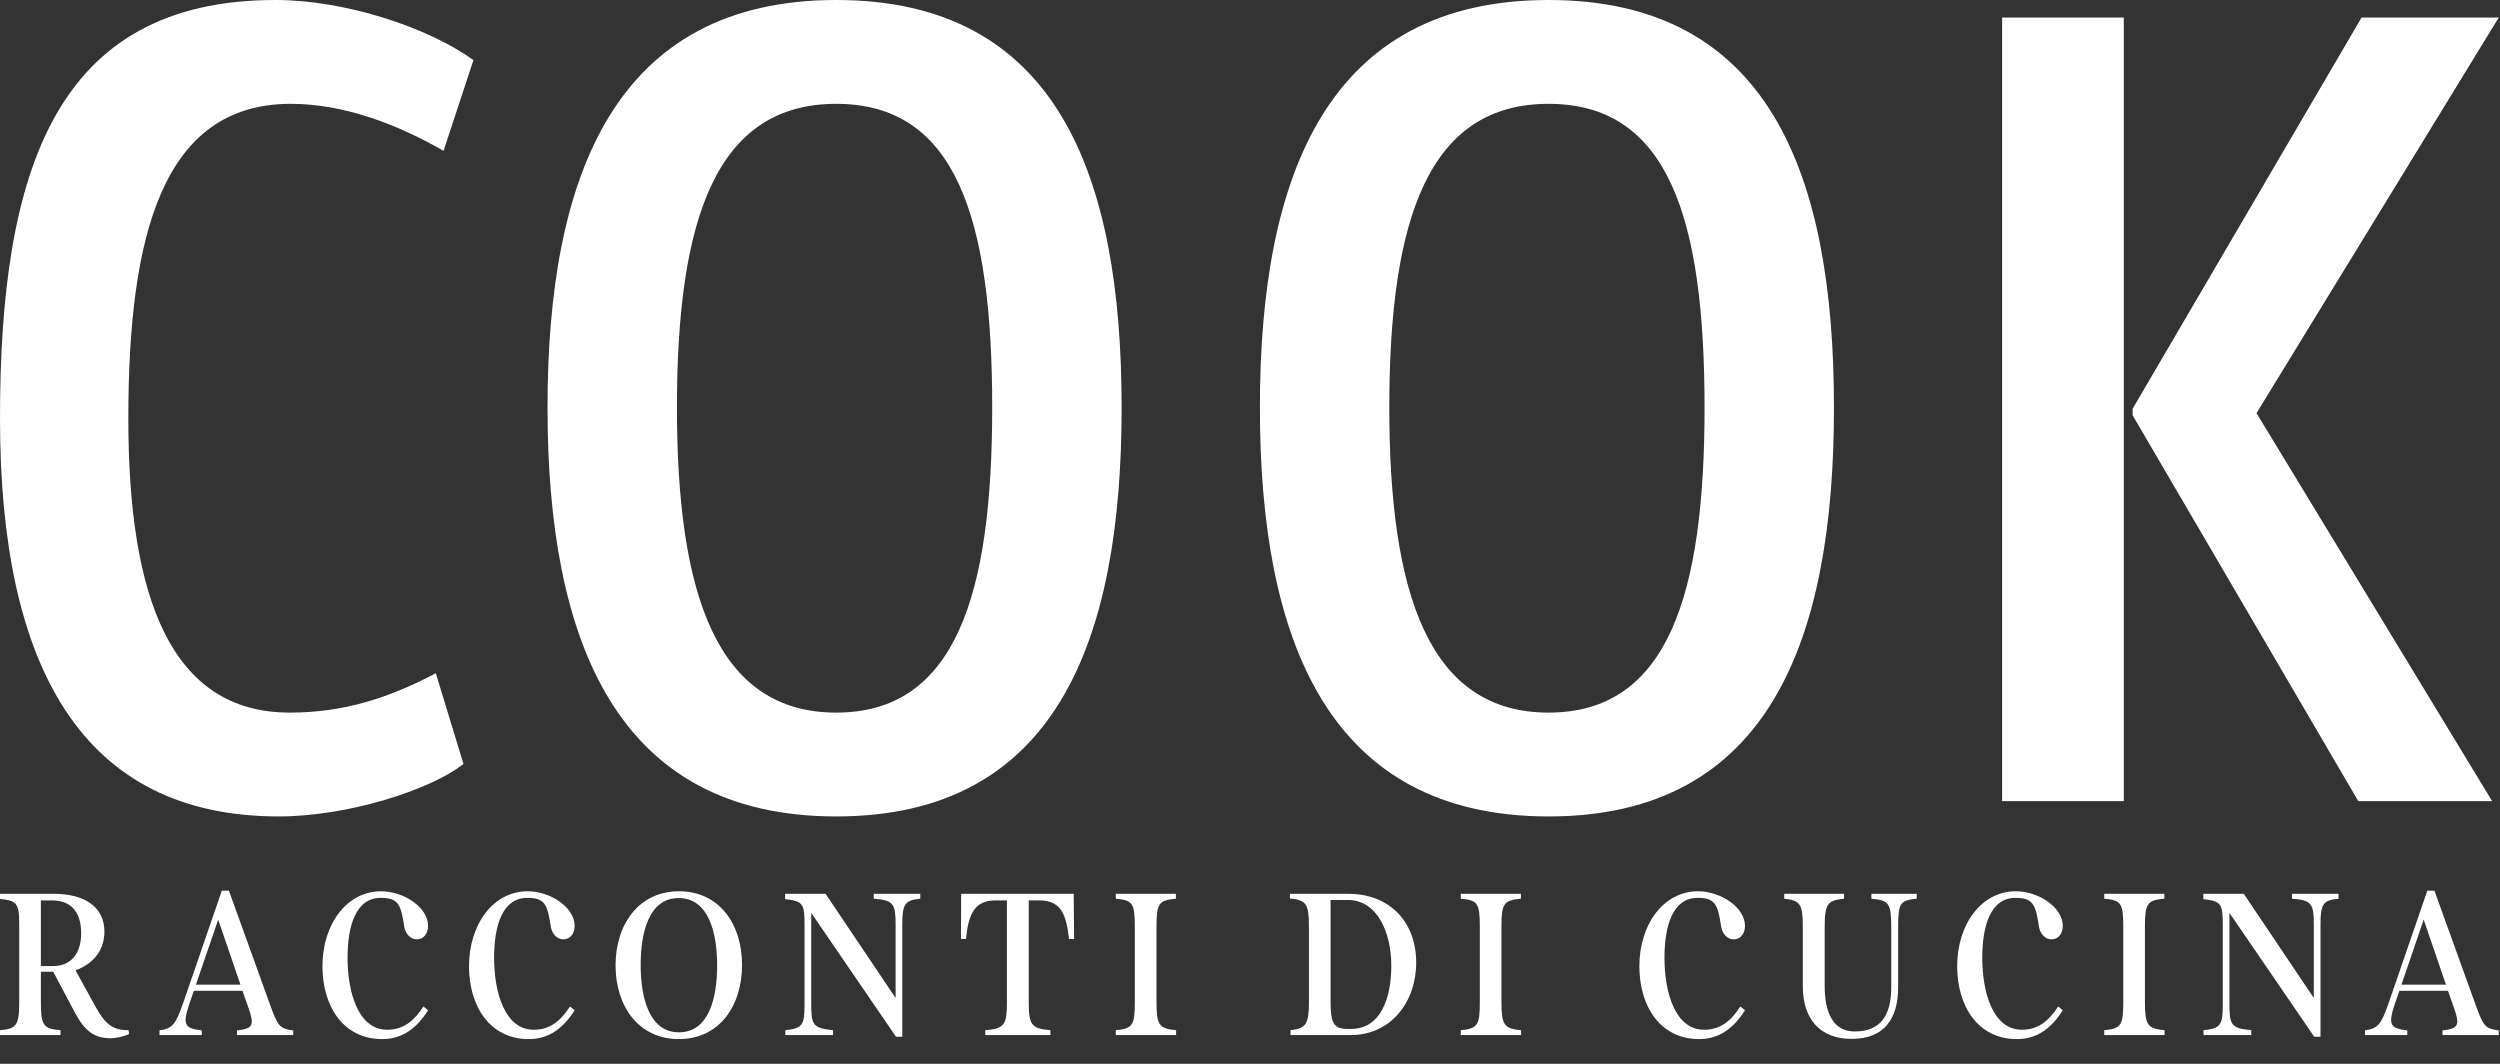
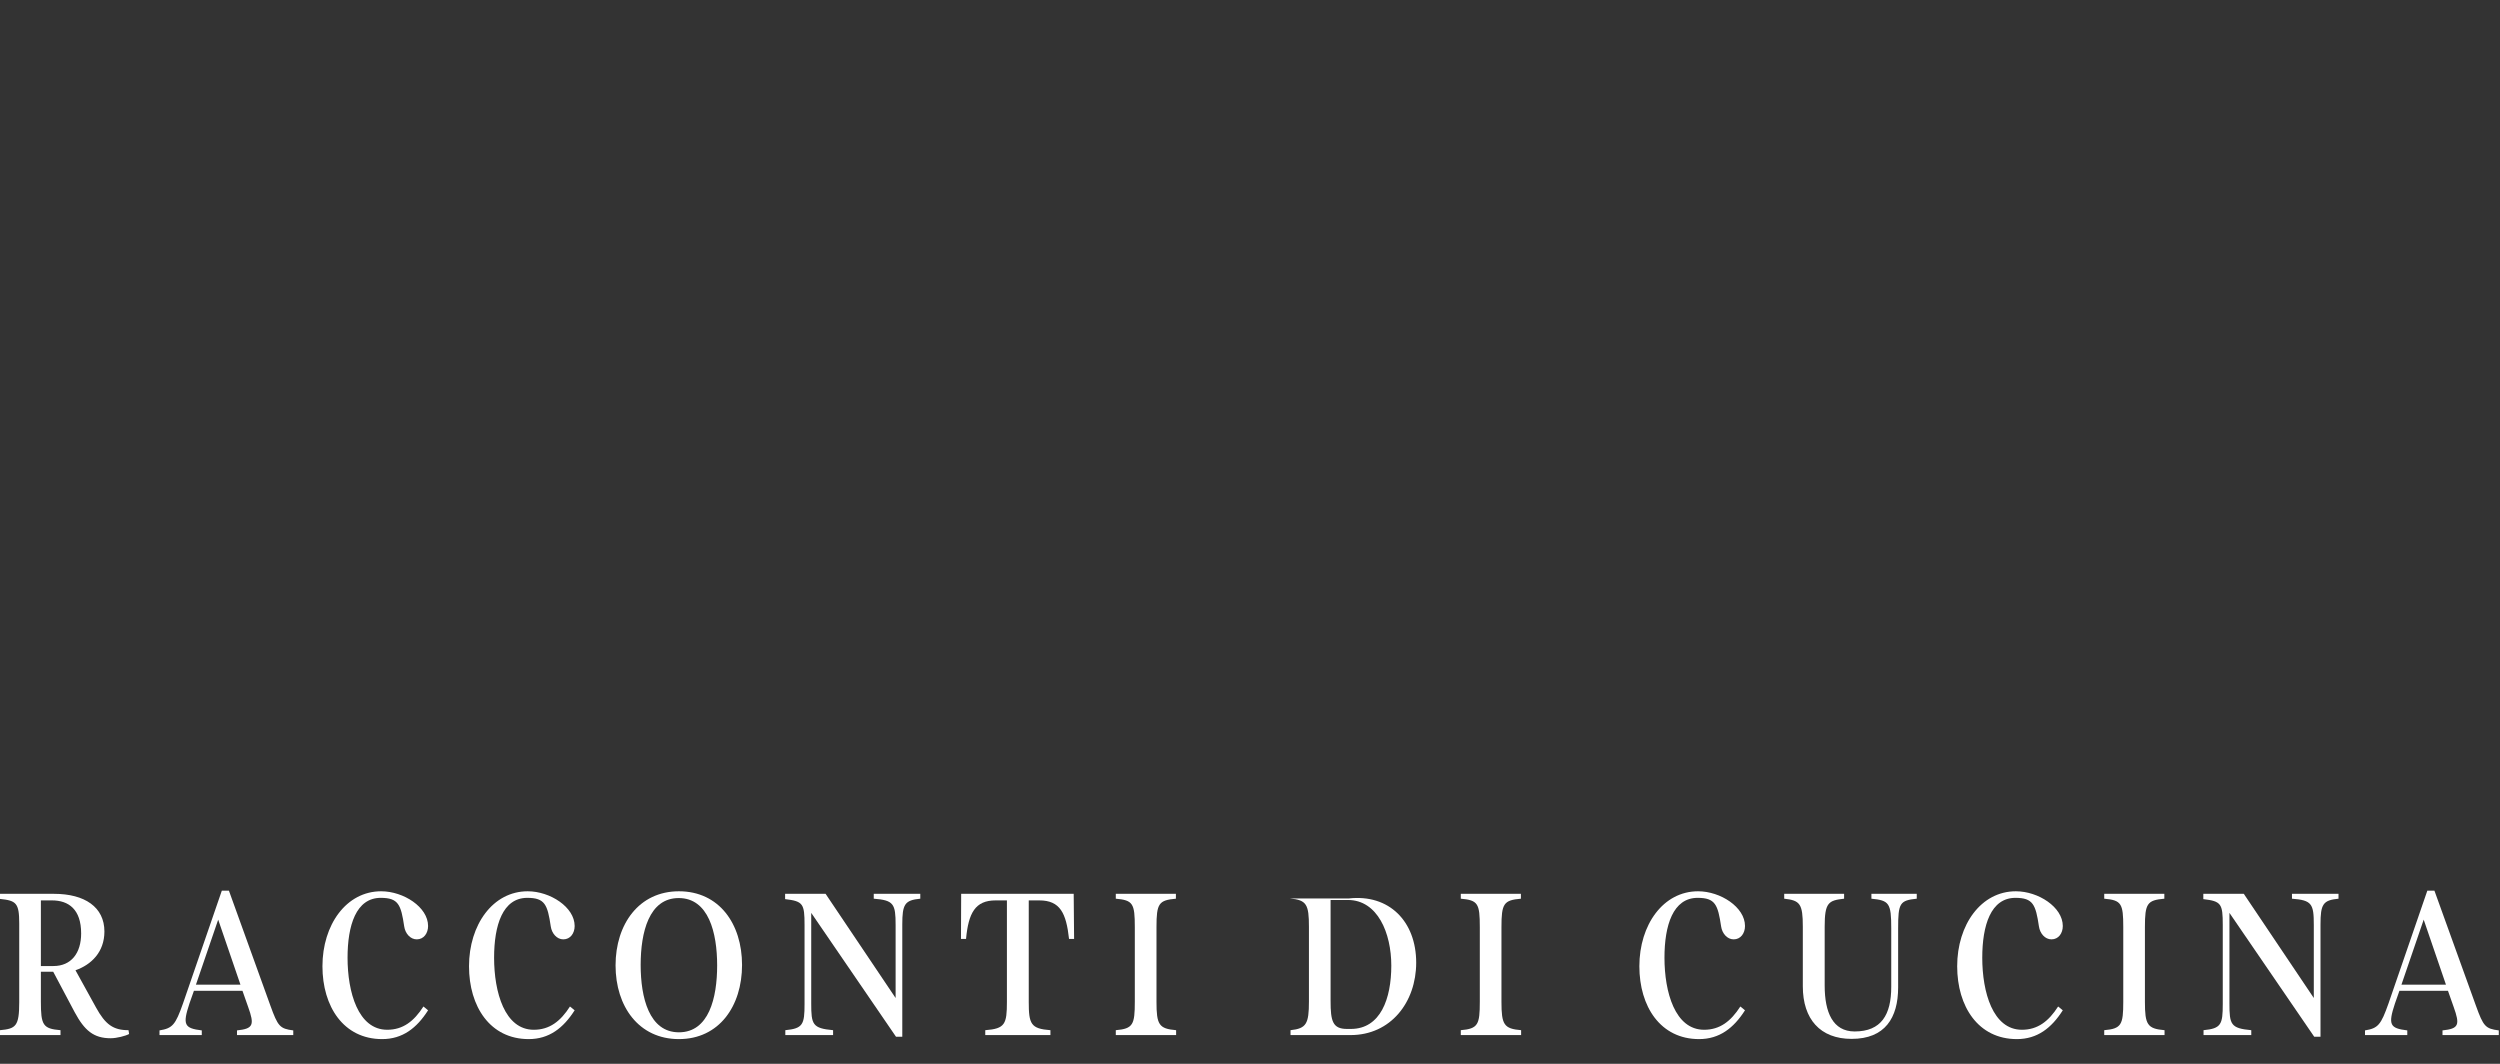
<svg xmlns="http://www.w3.org/2000/svg" width="94" height="40" viewBox="0 0 94 40" fill="none">
  <rect x="0" y="0" width="94" height="40" fill="#333333" stroke="none" />
  <g clip-path="url(#clip0_14_92)">
    <g clip-path="url(#clip1_14_92)">
-       <path d="M79.854 30.122H75.279V0.658H79.854V30.122ZM84.845 15.534L93.704 30.122H88.671L80.187 15.616V15.369L88.796 0.658H93.954L84.845 15.534ZM58.227 1.90735e-05C66.504 1.90735e-05 68.957 6.534 68.957 15.328C68.957 24.081 66.504 30.698 58.227 30.698C49.95 30.698 47.372 24.081 47.372 15.328C47.372 6.534 49.95 1.90735e-05 58.227 1.90735e-05ZM58.227 26.794C62.719 26.794 64.091 22.355 64.091 15.328C64.091 8.178 62.719 3.904 58.227 3.904C53.735 3.904 52.238 8.178 52.238 15.328C52.238 22.355 53.735 26.794 58.227 26.794ZM31.443 1.90735e-05C39.719 1.90735e-05 42.173 6.534 42.173 15.328C42.173 24.081 39.719 30.698 31.443 30.698C23.166 30.698 20.587 24.081 20.587 15.328C20.587 6.534 23.166 1.90735e-05 31.443 1.90735e-05ZM31.443 26.794C35.934 26.794 37.307 22.355 37.307 15.328C37.307 8.178 35.934 3.904 31.443 3.904C26.951 3.904 25.453 8.178 25.453 15.328C25.453 22.355 26.951 26.794 31.443 26.794ZM16.678 5.671C14.889 4.644 12.893 3.904 10.938 3.904C6.114 3.904 4.825 8.835 4.825 15.739C4.825 22.52 6.447 26.794 10.897 26.794C12.893 26.794 14.598 26.259 16.387 25.314L17.427 28.725C16.179 29.711 13.059 30.698 10.481 30.698C3.078 30.698 0 25.068 0 15.739C0 6.411 2.08 1.90735e-05 10.356 1.90735e-05C12.976 1.90735e-05 16.096 1.027 17.801 2.26L16.678 5.671Z" fill="white" />
-     </g>
+       </g>
    <path d="M4.832 38.735L4.854 38.879C4.725 38.95 4.39 39.038 4.162 39.038C3.523 39.038 3.18 38.751 2.808 38.059L2.001 36.538H1.537V37.66C1.537 38.544 1.613 38.68 2.275 38.735V38.919H0V38.735C0.593 38.68 0.723 38.592 0.723 37.684V34.722C0.723 33.95 0.609 33.863 0 33.799V33.608H2.032C3.188 33.608 3.926 34.109 3.926 35.025C3.926 35.797 3.432 36.275 2.838 36.482L3.607 37.876C3.964 38.528 4.261 38.735 4.832 38.735ZM3.051 35.097C3.051 34.189 2.579 33.855 1.955 33.855H1.537V36.323H2.009C2.678 36.323 3.051 35.837 3.051 35.097Z" fill="white" />
    <path d="M9.33 37.86L9.117 37.255H7.291L7.123 37.732C6.857 38.536 6.933 38.664 7.587 38.743V38.919H5.997V38.743C6.492 38.664 6.598 38.528 6.88 37.732L8.341 33.488H8.607L10.167 37.812C10.448 38.592 10.524 38.68 11.027 38.743V38.919H8.911V38.743C9.528 38.68 9.573 38.536 9.33 37.86ZM8.204 34.579L7.367 37.024H9.041L8.204 34.579Z" fill="white" />
    <path d="M15.921 37.844L16.096 37.987C15.67 38.656 15.137 39.07 14.369 39.07C12.916 39.07 12.124 37.844 12.124 36.331C12.124 34.77 13.022 33.512 14.331 33.512C15.175 33.512 16.096 34.109 16.096 34.818C16.096 35.089 15.936 35.32 15.67 35.32C15.427 35.32 15.236 35.097 15.198 34.834C15.077 34.014 14.978 33.759 14.316 33.759C13.387 33.759 13.068 34.794 13.068 36.012C13.068 37.302 13.464 38.719 14.559 38.719C15.153 38.719 15.564 38.401 15.921 37.844Z" fill="white" />
    <path d="M21.431 37.844L21.607 37.987C21.18 38.656 20.648 39.07 19.879 39.07C18.426 39.07 17.635 37.844 17.635 36.331C17.635 34.77 18.533 33.512 19.841 33.512C20.686 33.512 21.607 34.109 21.607 34.818C21.607 35.089 21.447 35.32 21.18 35.32C20.937 35.32 20.747 35.097 20.709 34.834C20.587 34.014 20.488 33.759 19.826 33.759C18.898 33.759 18.578 34.794 18.578 36.012C18.578 37.302 18.974 38.719 20.07 38.719C20.663 38.719 21.074 38.401 21.431 37.844Z" fill="white" />
    <path d="M27.901 36.283C27.901 37.828 27.041 39.07 25.527 39.07C24.02 39.07 23.145 37.844 23.145 36.299C23.145 34.746 24.028 33.512 25.527 33.512C27.041 33.512 27.901 34.738 27.901 36.283ZM26.965 36.299C26.965 35.073 26.645 33.767 25.519 33.767C24.401 33.767 24.089 35.057 24.089 36.283C24.089 37.509 24.408 38.815 25.527 38.815C26.653 38.815 26.965 37.525 26.965 36.299Z" fill="white" />
    <path d="M33.926 34.762V38.982H33.69L30.502 34.324V37.732C30.502 38.52 30.548 38.664 31.324 38.735V38.919H29.528V38.735C30.19 38.672 30.251 38.52 30.251 37.756V34.778C30.251 33.982 30.198 33.886 29.52 33.807V33.608H31.042L33.675 37.525V34.778C33.675 33.99 33.606 33.847 32.853 33.791V33.608H34.603V33.791C34.017 33.847 33.926 33.998 33.926 34.762Z" fill="white" />
    <path d="M37.86 37.669V33.855H37.434C36.665 33.855 36.414 34.332 36.323 35.304H36.133L36.14 33.608H40.371L40.386 35.304H40.196C40.089 34.332 39.861 33.855 39.077 33.855H38.681V37.669C38.681 38.505 38.758 38.68 39.496 38.735V38.919H37.046V38.735C37.791 38.68 37.86 38.505 37.86 37.669Z" fill="white" />
    <path d="M44.214 33.791C43.567 33.847 43.484 33.974 43.484 34.858V37.669C43.484 38.528 43.575 38.68 44.222 38.735V38.919H41.954V38.735C42.601 38.68 42.669 38.528 42.669 37.669V34.858C42.669 33.974 42.601 33.847 41.954 33.791V33.608H44.214V33.791Z" fill="white" />
-     <path d="M48.501 33.783V33.608H50.708C52.229 33.608 53.249 34.643 53.249 36.196C53.249 37.684 52.29 38.919 50.783 38.919H48.524V38.735C49.117 38.672 49.216 38.496 49.216 37.66V34.85C49.216 34.014 49.133 33.839 48.501 33.783ZM52.313 36.307C52.313 35.089 51.803 33.839 50.677 33.839H50.03V37.637C50.03 38.393 50.106 38.688 50.647 38.688H50.791C51.91 38.688 52.313 37.549 52.313 36.307Z" fill="white" />
+     <path d="M48.501 33.783H50.708C52.229 33.608 53.249 34.643 53.249 36.196C53.249 37.684 52.29 38.919 50.783 38.919H48.524V38.735C49.117 38.672 49.216 38.496 49.216 37.66V34.85C49.216 34.014 49.133 33.839 48.501 33.783ZM52.313 36.307C52.313 35.089 51.803 33.839 50.677 33.839H50.03V37.637C50.03 38.393 50.106 38.688 50.647 38.688H50.791C51.91 38.688 52.313 37.549 52.313 36.307Z" fill="white" />
    <path d="M57.186 33.791C56.539 33.847 56.455 33.974 56.455 34.858V37.669C56.455 38.528 56.547 38.68 57.194 38.735V38.919H54.926V38.735C55.573 38.68 55.641 38.528 55.641 37.669V34.858C55.641 33.974 55.573 33.847 54.926 33.791V33.608H57.186V33.791Z" fill="white" />
    <path d="M65.437 37.844L65.612 37.987C65.186 38.656 64.653 39.07 63.885 39.07C62.431 39.07 61.64 37.844 61.64 36.331C61.64 34.77 62.538 33.512 63.847 33.512C64.691 33.512 65.612 34.109 65.612 34.818C65.612 35.089 65.452 35.32 65.186 35.32C64.942 35.32 64.752 35.097 64.714 34.834C64.592 34.014 64.493 33.759 63.831 33.759C62.903 33.759 62.584 34.794 62.584 36.012C62.584 37.302 62.979 38.719 64.075 38.719C64.668 38.719 65.079 38.401 65.437 37.844Z" fill="white" />
    <path d="M71.111 37.103V34.906C71.111 33.958 71.035 33.855 70.365 33.791V33.608H72.07V33.791C71.431 33.855 71.37 33.958 71.37 34.906V37.127C71.37 38.274 70.875 39.062 69.62 39.062C68.441 39.062 67.786 38.321 67.786 37.087V34.842C67.786 33.982 67.68 33.855 67.086 33.791V33.608H69.338V33.791C68.745 33.855 68.608 33.942 68.608 34.842V37.063C68.608 38.059 68.912 38.783 69.734 38.783C70.738 38.783 71.111 38.154 71.111 37.103Z" fill="white" />
    <path d="M77.386 37.844L77.561 37.987C77.135 38.656 76.603 39.07 75.834 39.07C74.381 39.07 73.59 37.844 73.59 36.331C73.59 34.77 74.487 33.512 75.796 33.512C76.641 33.512 77.561 34.109 77.561 34.818C77.561 35.089 77.402 35.32 77.135 35.32C76.892 35.32 76.702 35.097 76.664 34.834C76.542 34.014 76.443 33.759 75.781 33.759C74.853 33.759 74.533 34.794 74.533 36.012C74.533 37.302 74.929 38.719 76.024 38.719C76.618 38.719 77.029 38.401 77.386 37.844Z" fill="white" />
    <path d="M81.379 33.791C80.732 33.847 80.649 33.974 80.649 34.858V37.669C80.649 38.528 80.74 38.68 81.387 38.735V38.919H79.119V38.735C79.766 38.68 79.835 38.528 79.835 37.669V34.858C79.835 33.974 79.766 33.847 79.119 33.791V33.608H81.379V33.791Z" fill="white" />
    <path d="M87.251 34.762V38.982H87.015L83.827 34.324V37.732C83.827 38.52 83.872 38.664 84.648 38.735V38.919H82.853V38.735C83.515 38.672 83.576 38.52 83.576 37.756V34.778C83.576 33.982 83.522 33.886 82.845 33.807V33.608H84.367L86.999 37.525V34.778C86.999 33.99 86.931 33.847 86.178 33.791V33.608H87.928V33.791C87.342 33.847 87.251 33.998 87.251 34.762Z" fill="white" />
    <path d="M92.257 37.86L92.044 37.255H90.218L90.05 37.732C89.784 38.536 89.86 38.664 90.514 38.743V38.919H88.924V38.743C89.419 38.664 89.525 38.528 89.807 37.732L91.268 33.488H91.534L93.094 37.812C93.375 38.592 93.451 38.68 93.954 38.743V38.919H91.838V38.743C92.455 38.68 92.5 38.536 92.257 37.86ZM91.131 34.579L90.294 37.024H91.968L91.131 34.579Z" fill="white" />
  </g>
  <defs>
    <clipPath id="clip0_14_92">
      <rect width="93.954" height="40" fill="white" />
    </clipPath>
    <clipPath id="clip1_14_92">
      <rect width="93.954" height="30.698" fill="white" transform="matrix(1 0 0 -1 0 30.698)" />
    </clipPath>
  </defs>
</svg>